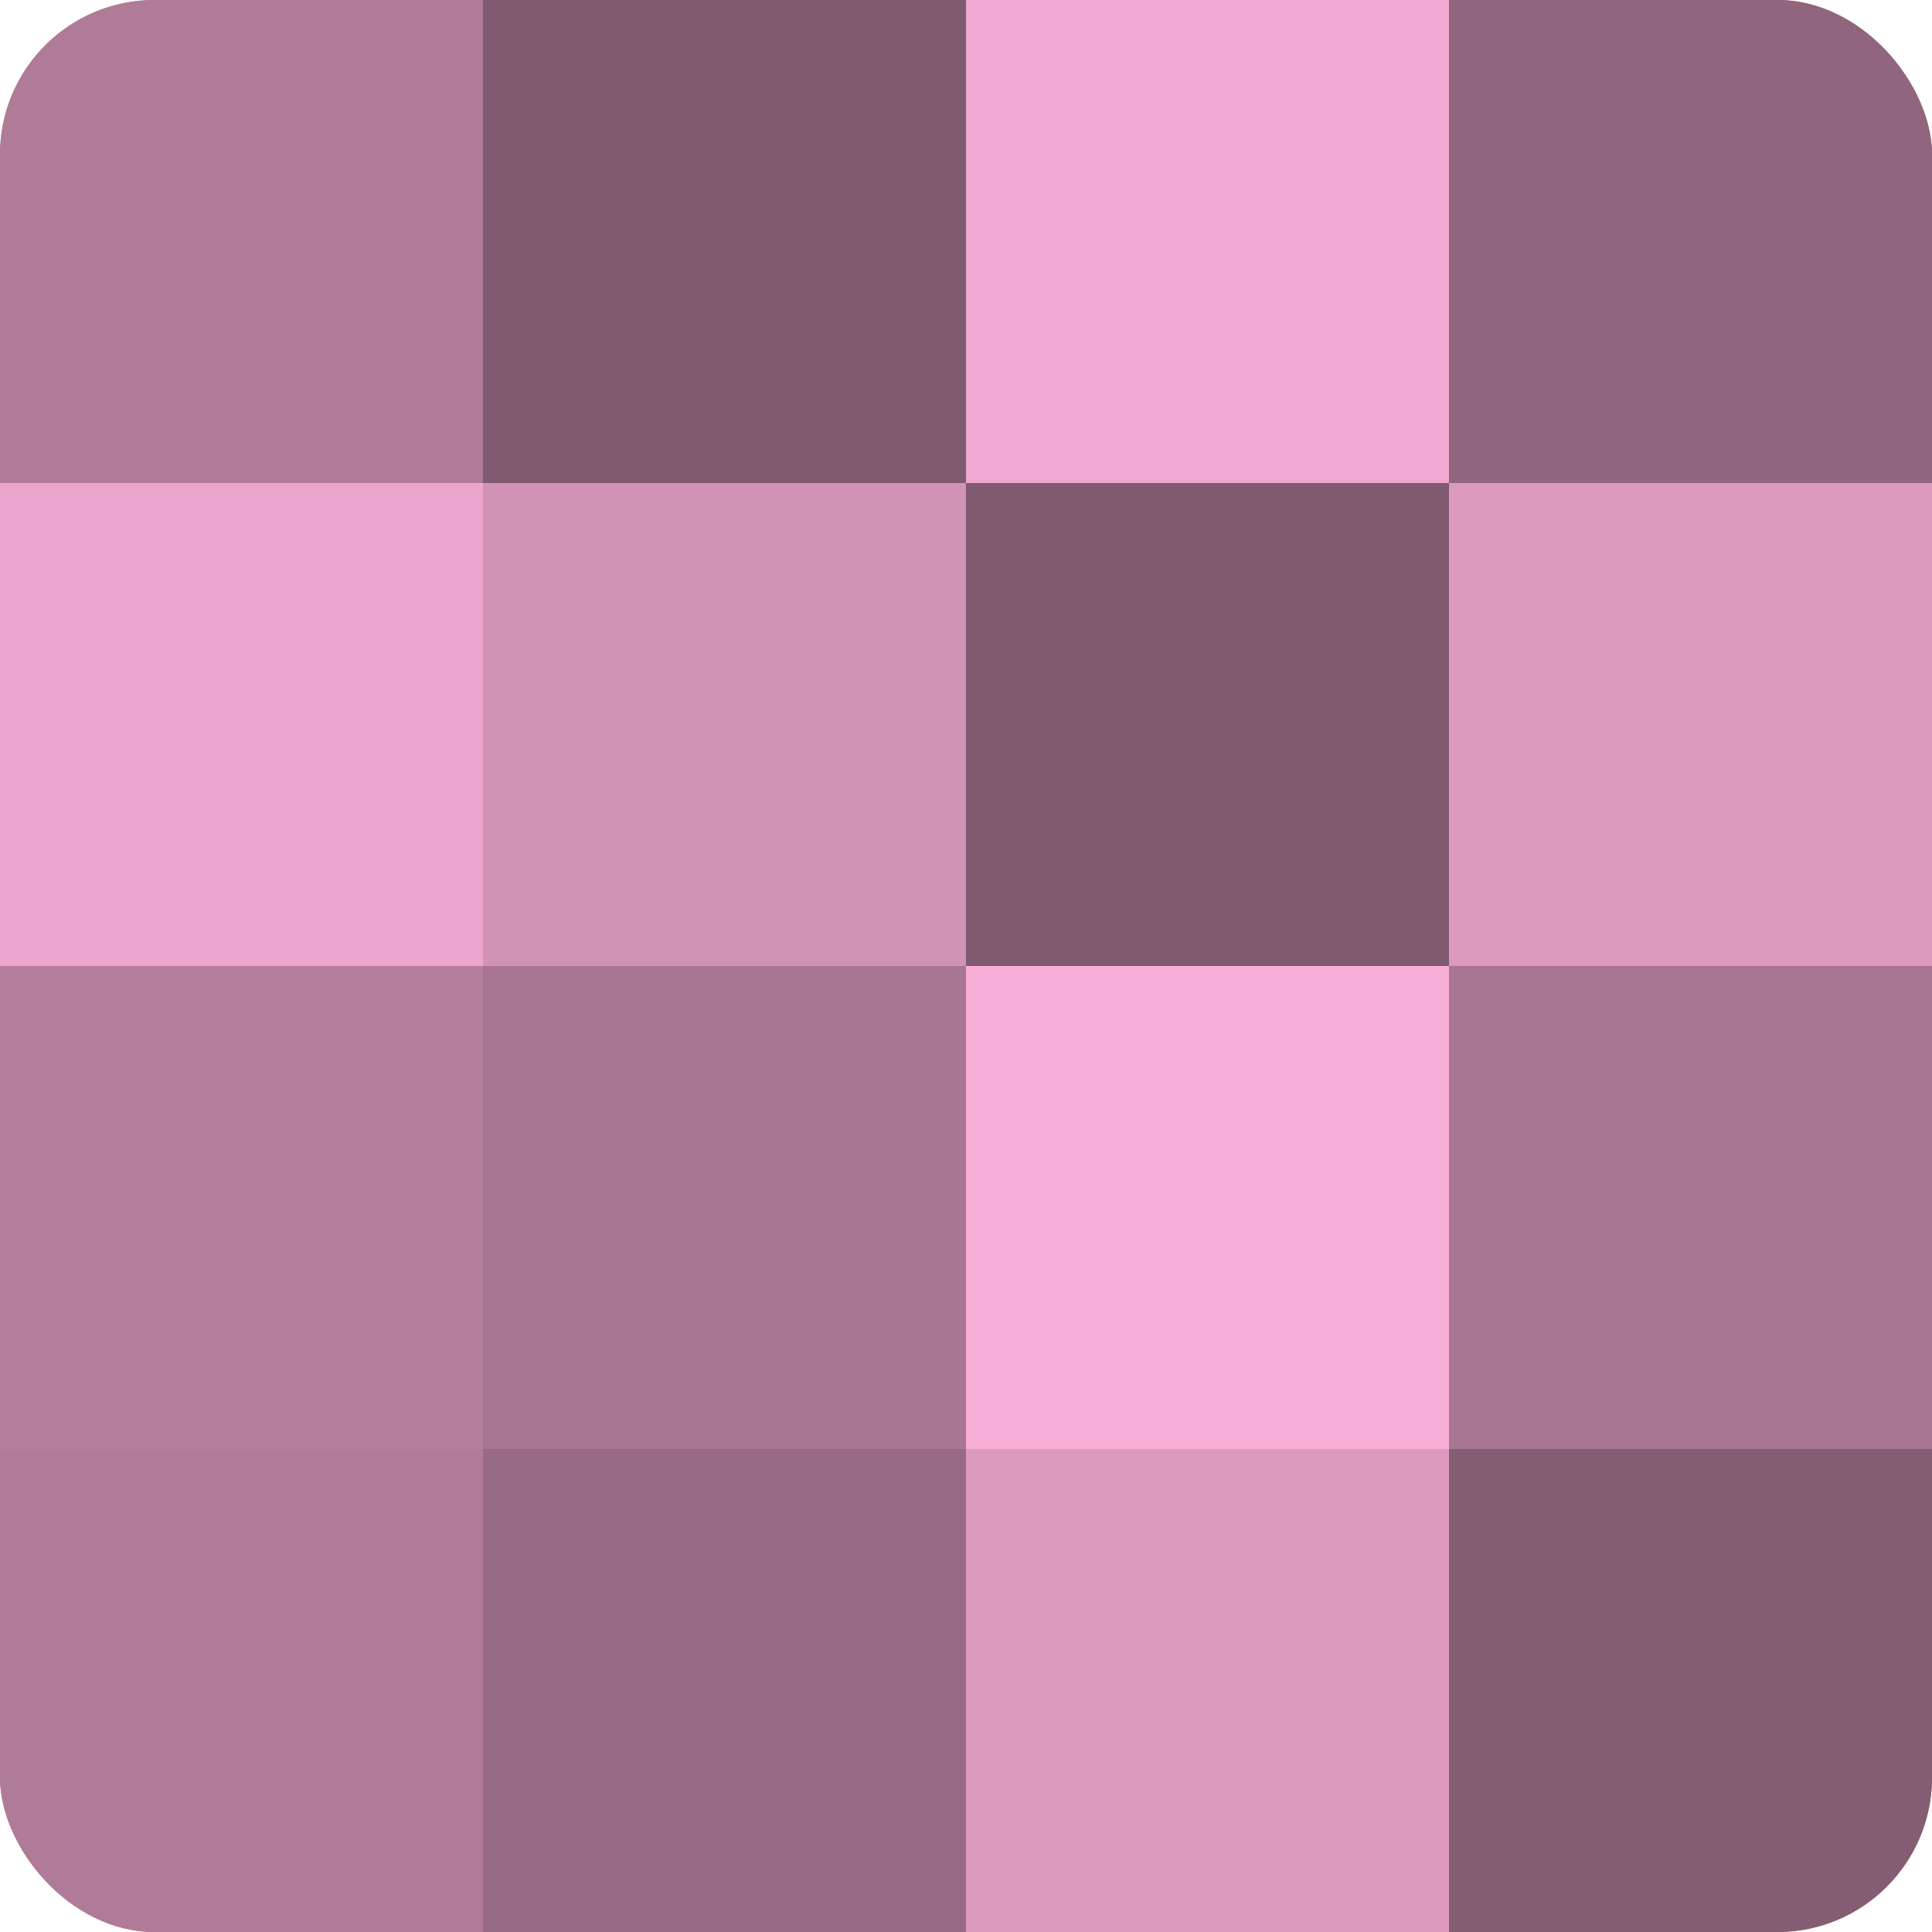
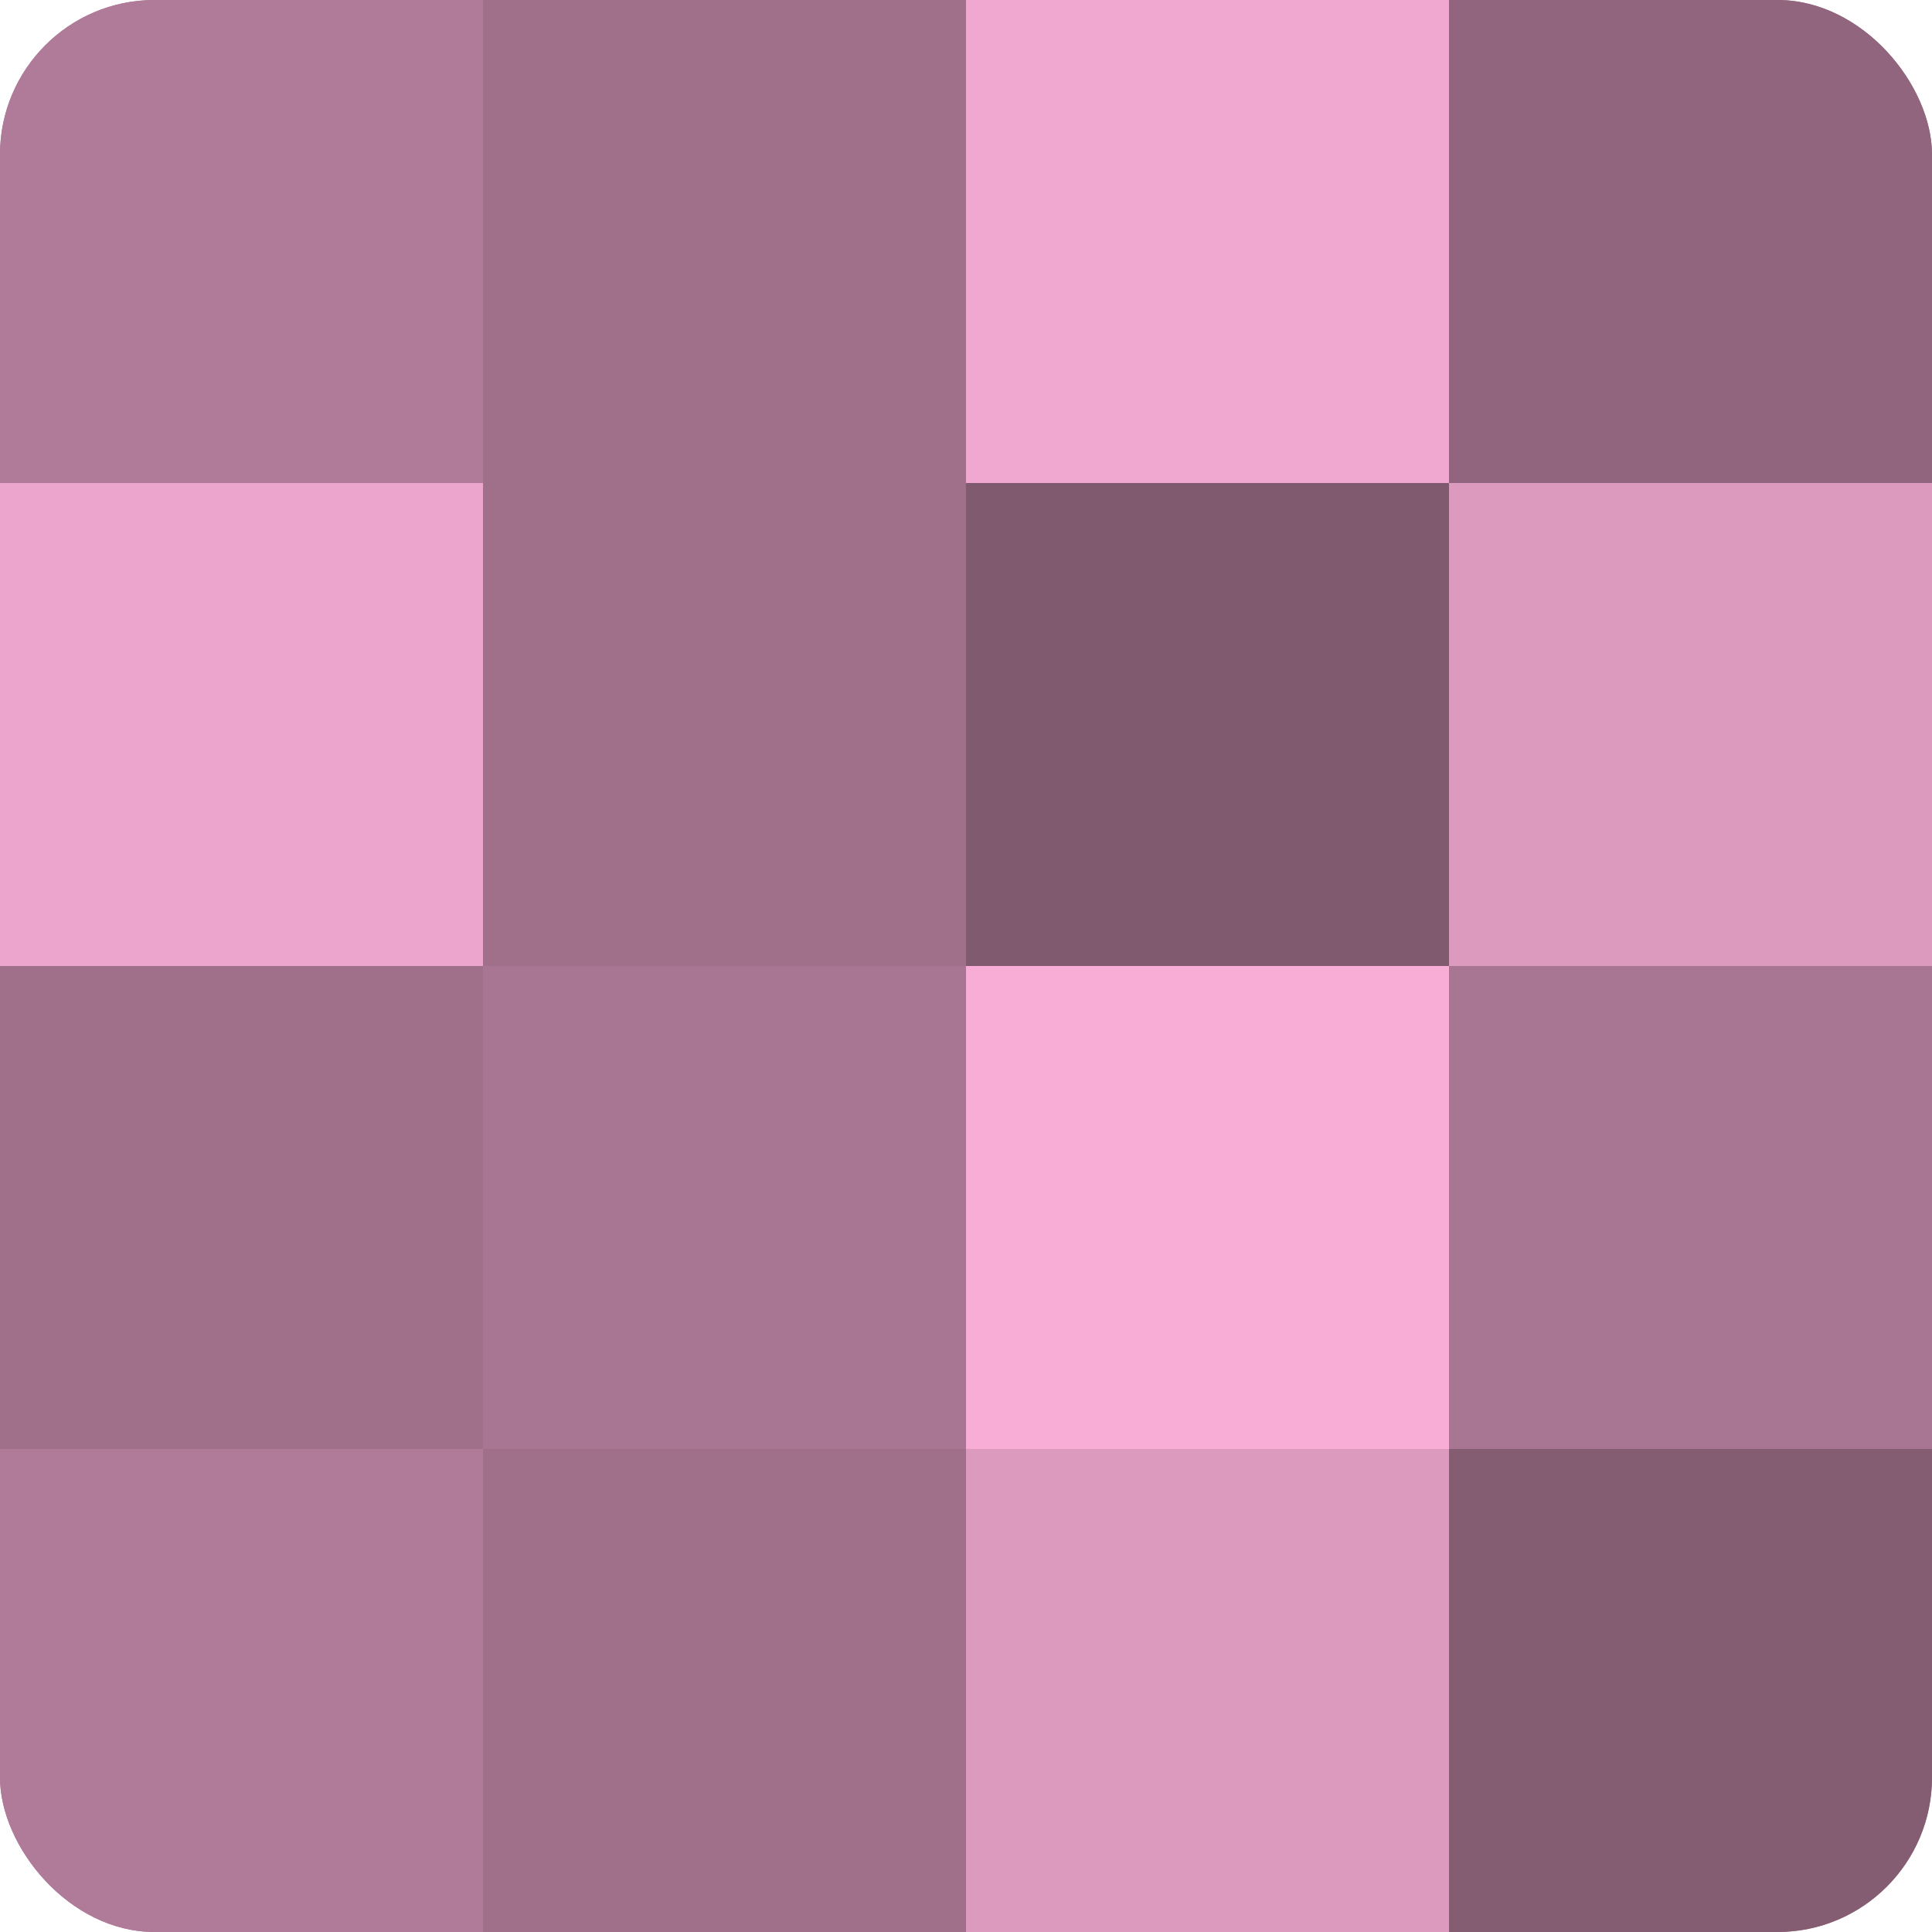
<svg xmlns="http://www.w3.org/2000/svg" width="80" height="80" viewBox="0 0 100 100" preserveAspectRatio="xMidYMid meet">
  <defs>
    <clipPath id="c" width="100" height="100">
      <rect width="100" height="100" rx="8" ry="8" />
    </clipPath>
  </defs>
  <g clip-path="url(#c)">
    <rect width="100" height="100" fill="#a0708b" />
    <rect width="25" height="25" fill="#b07b99" />
    <rect y="25" width="25" height="25" fill="#eca5cd" />
-     <rect y="50" width="25" height="25" fill="#b47e9c" />
    <rect y="75" width="25" height="25" fill="#b07b99" />
-     <rect x="25" width="25" height="25" fill="#805a6f" />
-     <rect x="25" y="25" width="25" height="25" fill="#d092b5" />
    <rect x="25" y="50" width="25" height="25" fill="#a87692" />
-     <rect x="25" y="75" width="25" height="25" fill="#986a84" />
    <rect x="50" width="25" height="25" fill="#f0a8d0" />
    <rect x="50" y="25" width="25" height="25" fill="#805a6f" />
    <rect x="50" y="50" width="25" height="25" fill="#f8add7" />
    <rect x="50" y="75" width="25" height="25" fill="#dc9abf" />
    <rect x="75" width="25" height="25" fill="#90657d" />
    <rect x="75" y="25" width="25" height="25" fill="#dc9abf" />
    <rect x="75" y="50" width="25" height="25" fill="#a87692" />
    <rect x="75" y="75" width="25" height="25" fill="#845d73" />
  </g>
</svg>